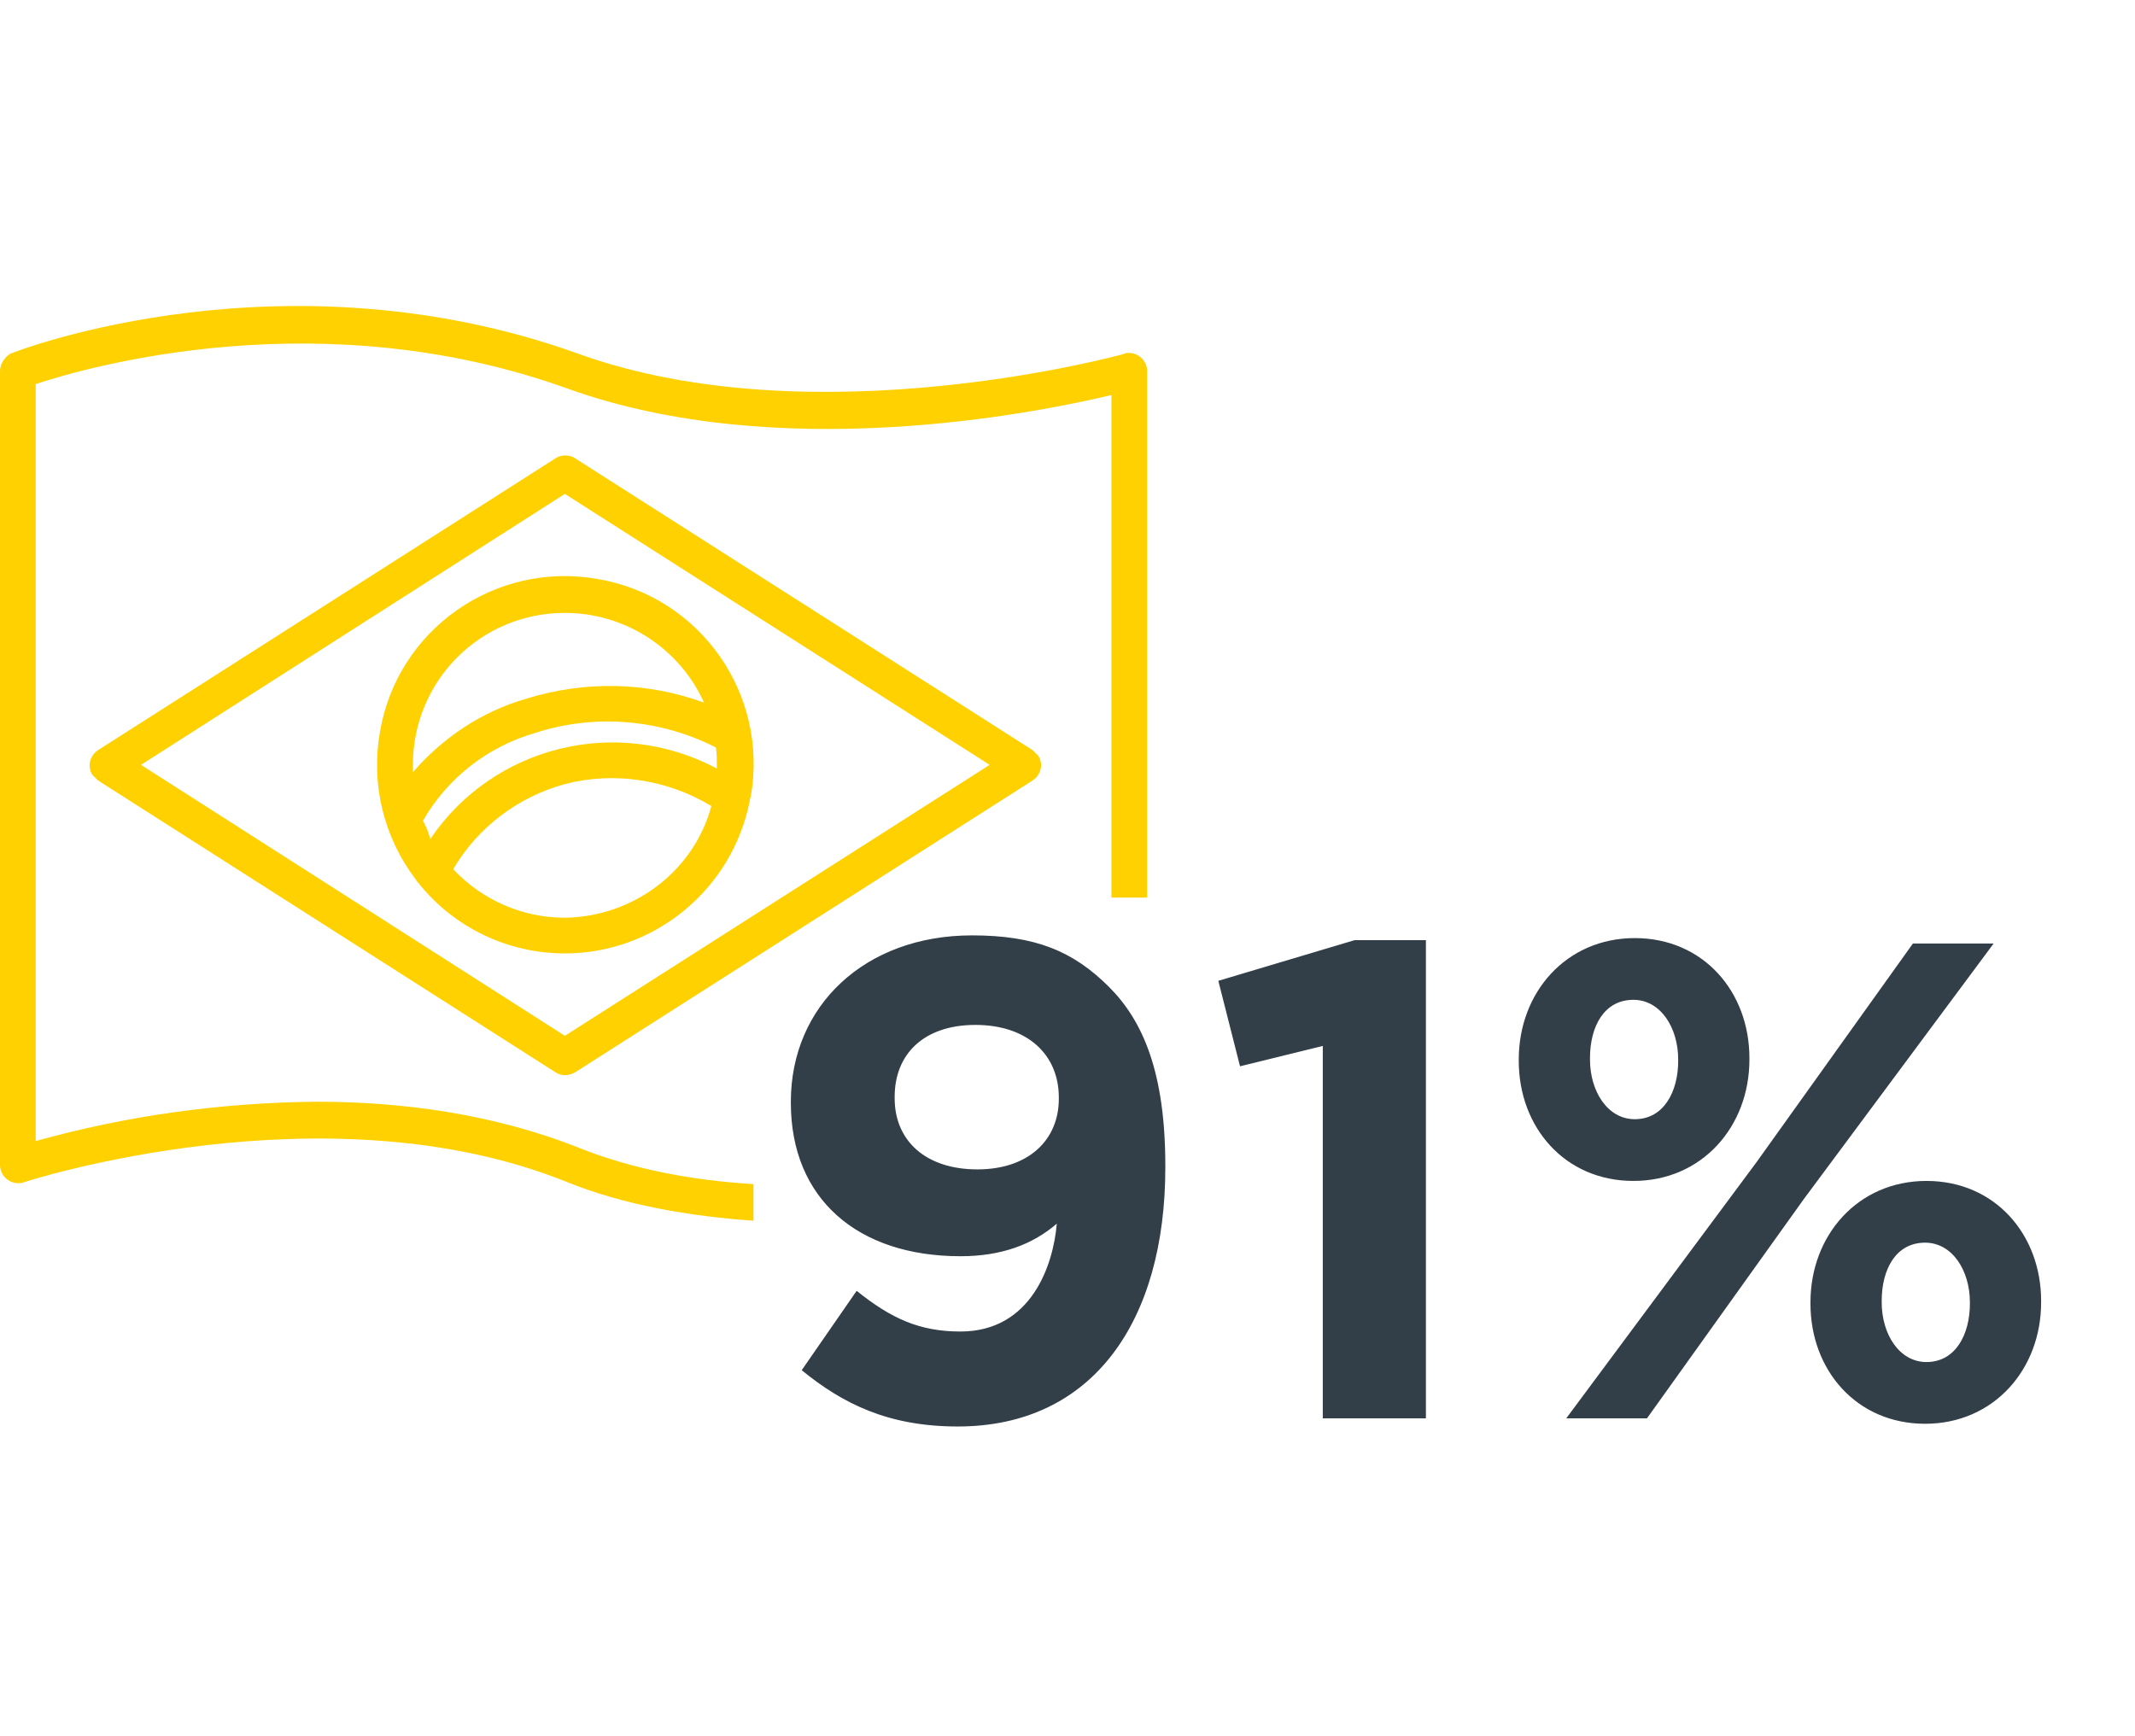
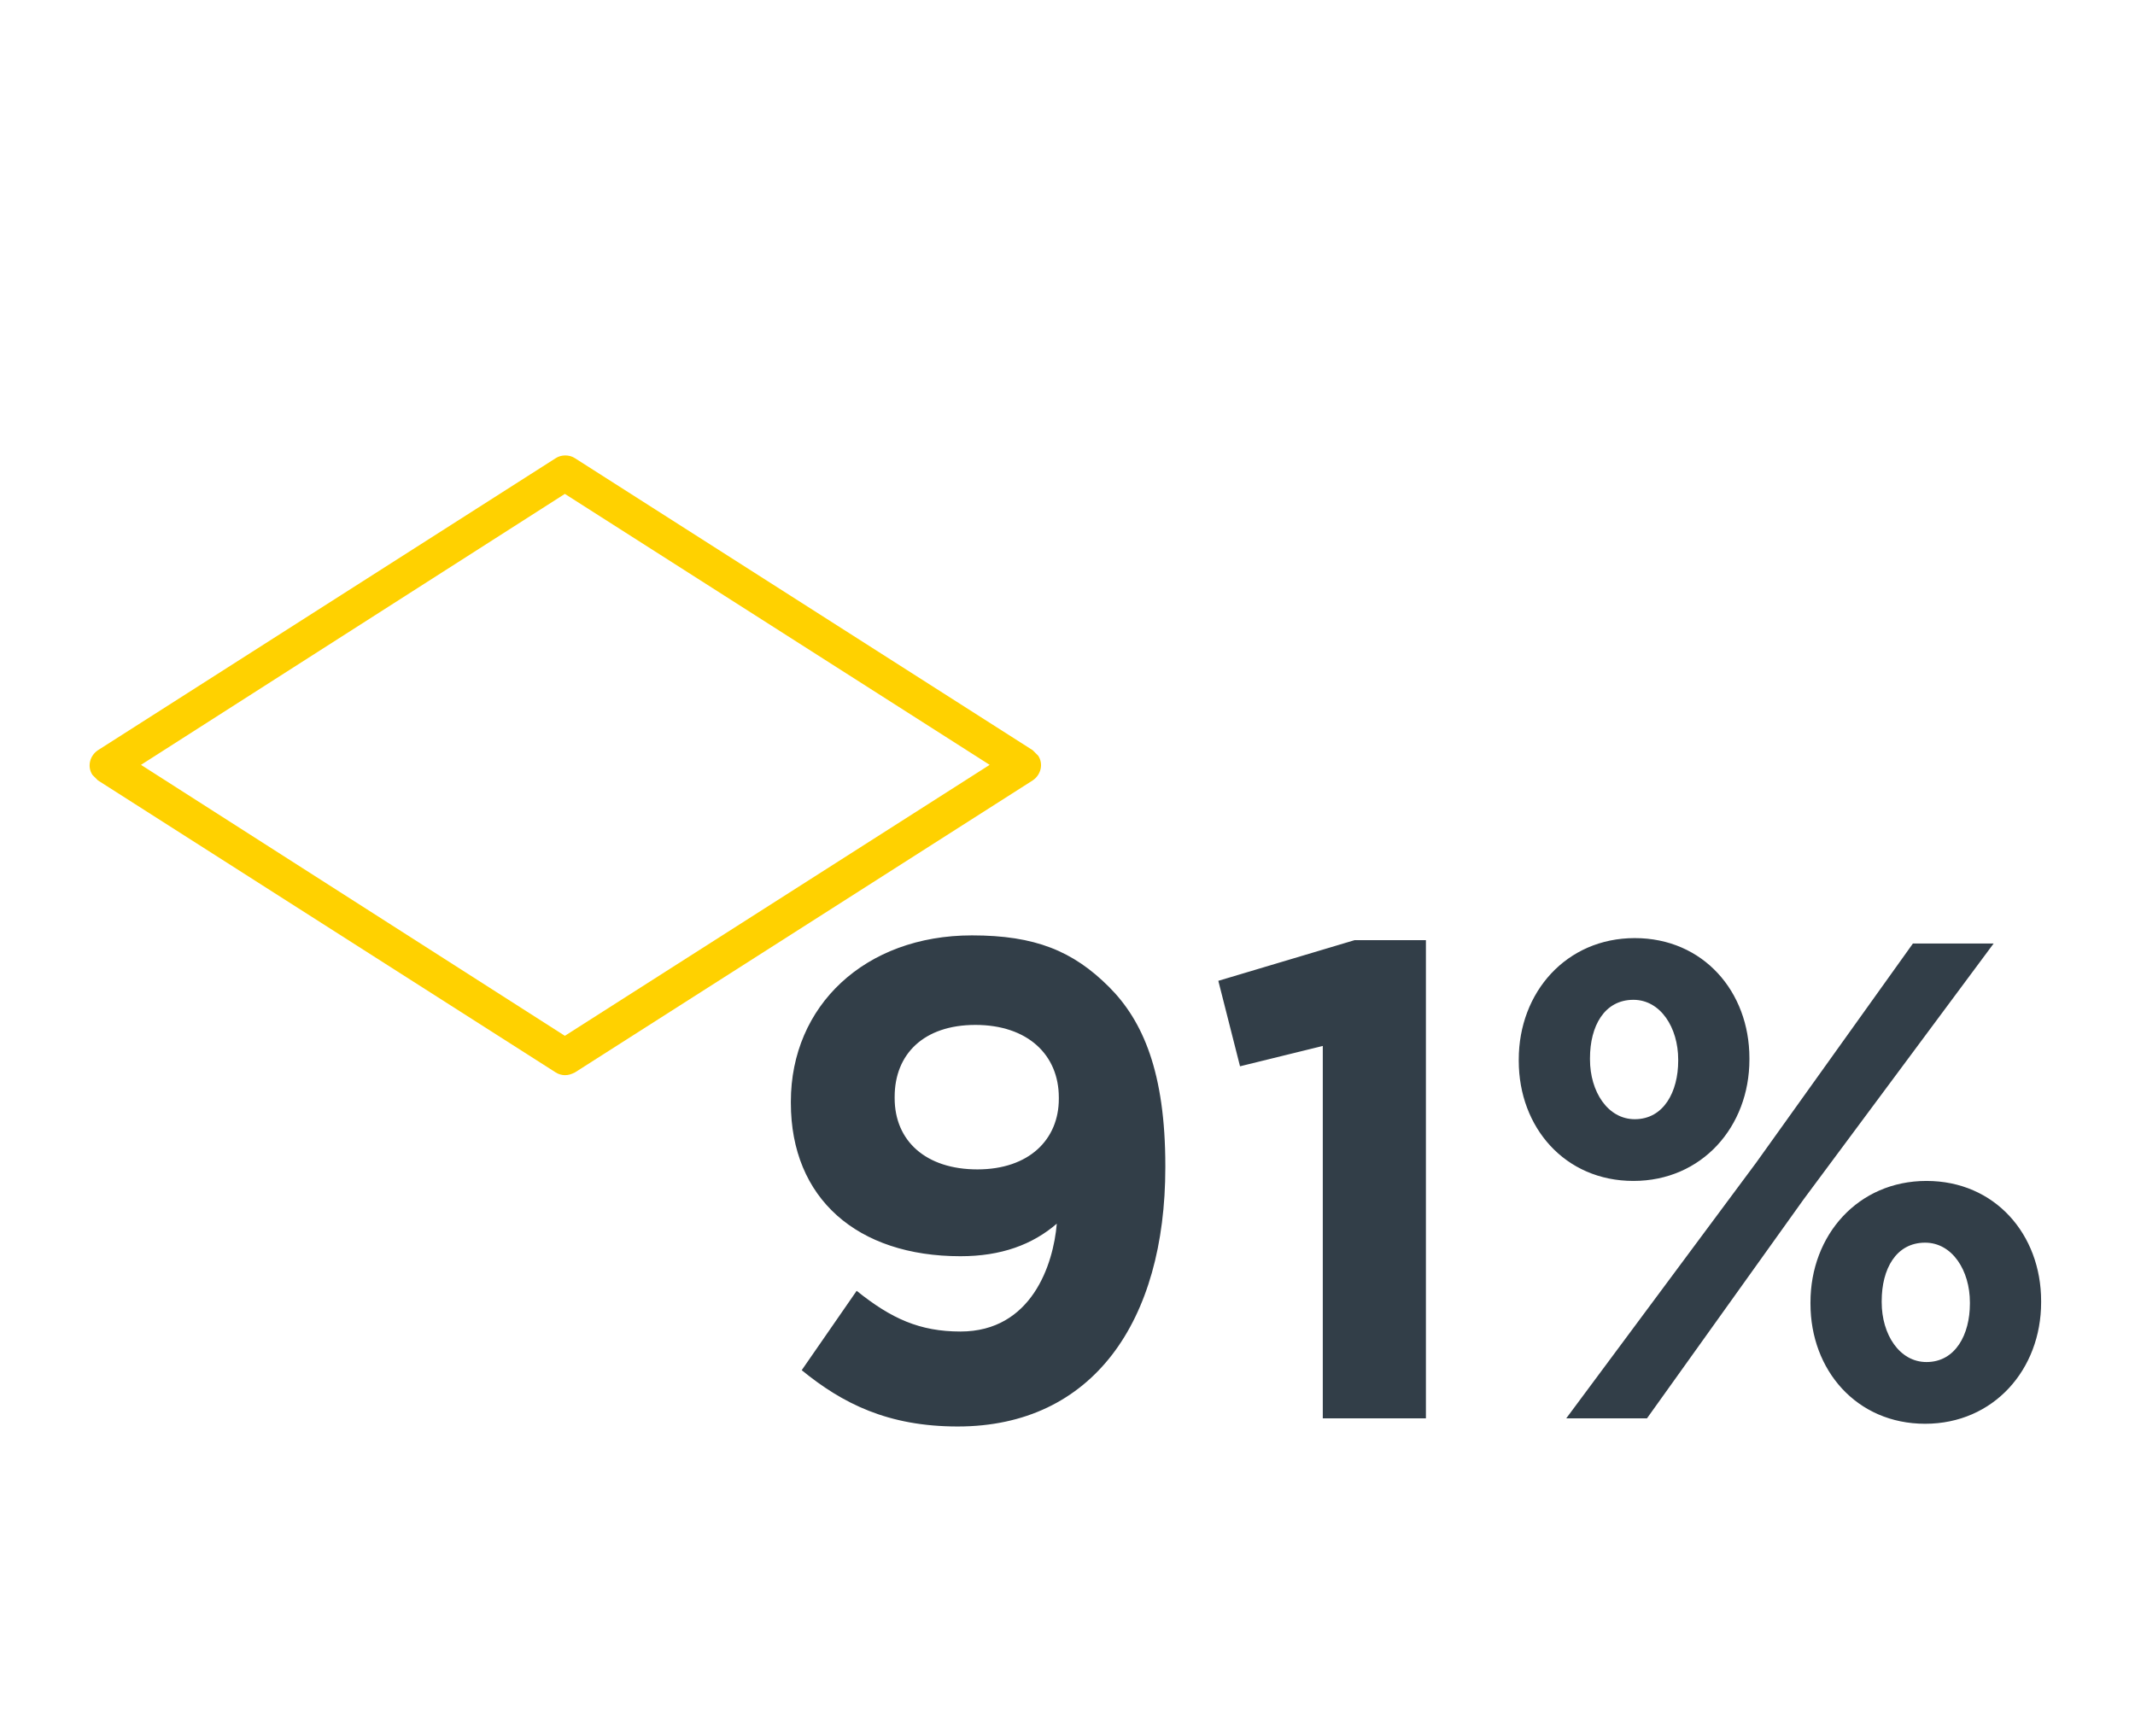
<svg xmlns="http://www.w3.org/2000/svg" width="123" height="100" viewBox="0 0 190 100" fill="none">
  <path d="M50.269 68.457C50.595 68.457 50.839 68.376 51.165 68.213L91.902 42.223C92.635 41.734 92.88 40.756 92.391 40.023C92.228 39.86 92.065 39.697 91.902 39.534L51.165 13.544C50.676 13.218 49.943 13.218 49.454 13.544L8.718 39.534C7.984 40.023 7.74 41.001 8.229 41.734C8.392 41.897 8.555 42.06 8.718 42.223L49.454 68.213C49.699 68.376 50.025 68.457 50.269 68.457ZM50.269 16.722L88.073 40.838L50.269 64.954L12.547 40.838L50.269 16.722Z" fill="#FFD100" />
-   <path d="M50.269 57.621C58.254 57.621 65.179 51.918 66.727 44.015C66.727 43.934 66.727 43.852 66.808 43.689C68.438 34.564 62.327 25.847 53.202 24.299C44.077 22.669 35.359 28.78 33.812 37.905C32.997 42.549 34.137 47.274 36.989 51.022C37.07 51.185 37.152 51.266 37.233 51.348C40.411 55.34 45.218 57.621 50.269 57.621ZM37.641 45.808C39.84 41.978 43.425 39.208 47.662 37.986C52.958 36.275 58.742 36.764 63.712 39.29C63.794 39.86 63.794 40.349 63.794 40.919C63.794 41.001 63.794 41.082 63.794 41.164C54.913 36.438 43.914 39.127 38.292 47.437C38.13 46.785 37.885 46.297 37.641 45.808ZM50.269 54.444C46.521 54.444 42.937 52.896 40.329 50.126C42.529 46.378 46.114 43.689 50.269 42.549C54.669 41.408 59.394 42.141 63.305 44.504C61.757 50.289 56.38 54.362 50.269 54.444ZM50.269 27.313C55.565 27.313 60.453 30.409 62.653 35.298C57.52 33.424 51.98 33.342 46.766 34.972C42.855 36.112 39.433 38.394 36.745 41.49C36.745 41.245 36.745 41.082 36.745 40.838C36.745 33.342 42.774 27.313 50.269 27.313Z" fill="#FFD100" />
  <path d="M85.474 91.272C91.813 91.272 93.745 85.296 94.047 81.673C91.873 83.545 89.096 84.571 85.474 84.571C76.297 84.571 70.381 79.439 70.381 70.927V70.806C70.381 62.294 76.961 56.015 86.5 56.015C92.115 56.015 95.496 57.404 98.695 60.603C101.714 63.622 103.706 68.21 103.706 76.541V76.662C103.706 90.367 97.246 99.725 85.232 99.725C79.014 99.725 74.969 97.672 71.347 94.714L76.237 87.65C79.316 90.125 81.852 91.272 85.474 91.272ZM86.983 76.843C91.572 76.843 94.228 74.187 94.228 70.565V70.444C94.228 66.641 91.451 63.984 86.802 63.984C82.214 63.984 79.618 66.58 79.618 70.384V70.504C79.618 74.308 82.395 76.843 86.983 76.843ZM117.719 99V65.856L110.354 67.667L108.422 60.06L120.557 56.438H126.896V99H117.719ZM145.362 77.87C139.265 77.87 135.159 73.1 135.159 67.184V67.063C135.159 61.086 139.385 56.257 145.483 56.257C151.581 56.257 155.686 61.026 155.686 66.942V67.063C155.686 73.04 151.46 77.87 145.362 77.87ZM145.362 61.75C142.766 61.75 141.498 64.105 141.498 66.942V67.063C141.498 69.901 143.068 72.376 145.483 72.376C148.079 72.376 149.347 69.901 149.347 67.184V67.063C149.347 64.226 147.777 61.75 145.362 61.75ZM156.29 76.24L170.236 56.739H177.42L160.516 79.5L146.57 99H139.385L156.29 76.24ZM171.322 99.483C165.225 99.483 161.119 94.714 161.119 88.797V88.676C161.119 82.7 165.345 77.87 171.443 77.87C177.541 77.87 181.646 82.639 181.646 88.556V88.676C181.646 94.653 177.42 99.483 171.322 99.483ZM171.443 93.989C174.039 93.989 175.307 91.514 175.307 88.797V88.676C175.307 85.839 173.737 83.364 171.322 83.364C168.726 83.364 167.458 85.718 167.458 88.556V88.676C167.458 91.514 169.028 93.989 171.443 93.989Z" fill="#323E48" />
-   <path d="M67.053 78.153C61.675 77.827 56.38 76.849 51.654 74.975C43.914 71.879 35.685 70.82 28.19 70.82C19.717 70.901 11.325 72.042 3.177 74.323V6.945C7.903 5.397 28.597 -0.551 50.514 7.352C69.334 14.114 92.065 9.552 98.909 7.923V52.651H102.086V5.804C102.086 4.908 101.353 4.175 100.457 4.175C100.294 4.175 100.131 4.175 100.049 4.256C99.805 4.338 72.511 11.833 51.491 4.256C25.42 -5.113 1.874 3.849 0.896 4.256C0.407 4.582 0 5.152 0 5.804V76.442C0 77.338 0.733 78.071 1.629 78.071C1.792 78.071 1.955 78.071 2.118 77.99C2.363 77.908 29.005 69.272 50.514 77.99C55.565 80.026 61.349 81.004 67.053 81.412V78.153Z" fill="#FFD100" />
</svg>